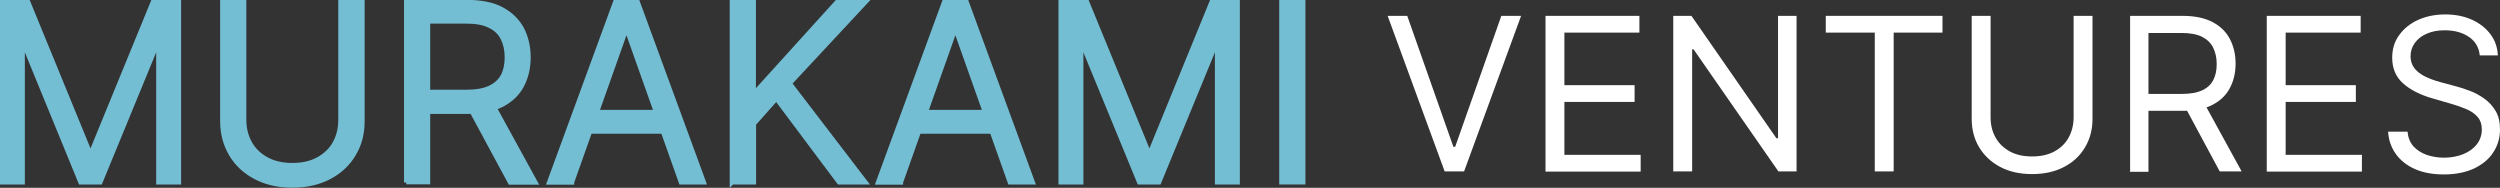
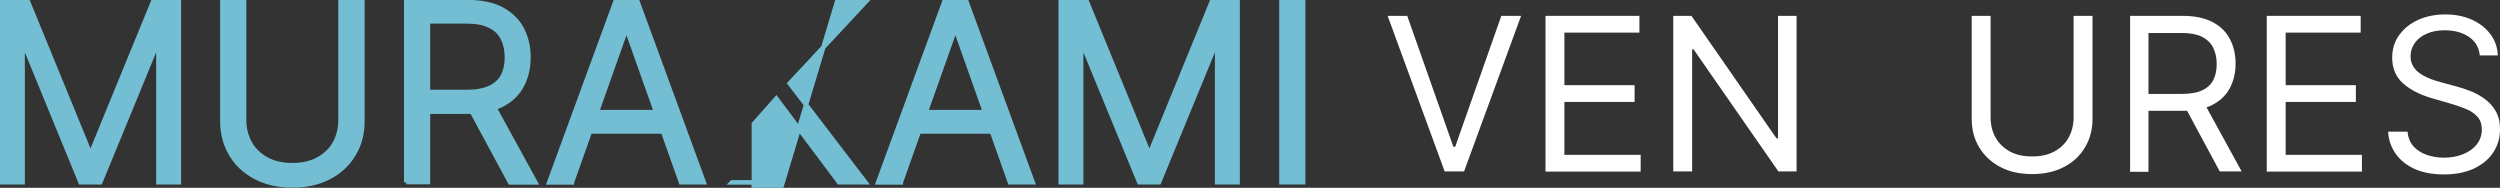
<svg xmlns="http://www.w3.org/2000/svg" id="Layer_2" data-name="Layer 2" viewBox="0 0 140.31 10.54">
  <rect x="0" y="0" width="140.31" height="10.54" fill="#333333" stroke="none" />
  <defs>
    <style>
      .cls-1 {
        fill: #fff;
        stroke-width: 0px;
      }

      .cls-2 {
        fill: #73bed3;
        stroke: #73bed3;
        stroke-miterlimit: 10;
        stroke-width: .25px;
      }
    </style>
  </defs>
  <g id="Layer_1-2" data-name="Layer 1">
    <g>
      <path class="cls-2" d="m.12.12h1.46l3.44,8.39h.12L8.58.12h1.46v10.11h-1.15V2.55h-.1l-3.16,7.68h-1.11L1.37,2.55h-.1v7.68H.12V.12Z" />
      <path class="cls-2" d="m19.12.12h1.22v6.69c0,.69-.16,1.31-.49,1.85-.32.54-.78.97-1.37,1.28-.59.31-1.28.47-2.07.47s-1.48-.16-2.07-.47c-.59-.31-1.05-.74-1.37-1.28s-.49-1.16-.49-1.85V.12h1.22v6.6c0,.49.11.93.33,1.32s.53.68.93.9c.4.22.89.33,1.45.33s1.05-.11,1.45-.33.72-.52.93-.9.32-.82.32-1.32V.12Z" />
      <path class="cls-2" d="m22.8,10.24V.12h3.42c.79,0,1.44.13,1.94.4s.88.64,1.13,1.1c.24.47.37,1,.37,1.59s-.12,1.12-.37,1.59c-.24.46-.62.82-1.12,1.08-.5.26-1.15.39-1.93.39h-2.77v-1.11h2.73c.54,0,.97-.08,1.31-.24.33-.16.57-.38.72-.67s.22-.64.22-1.04-.08-.76-.23-1.06c-.15-.3-.39-.54-.73-.7-.33-.17-.77-.25-1.32-.25h-2.15v9.02h-1.22Zm4.76-4.54l2.49,4.54h-1.42l-2.45-4.54h1.38Z" />
      <path class="cls-2" d="m32.1,10.24h-1.28L34.53.12h1.26l3.71,10.11h-1.28l-3.02-8.51h-.08l-3.02,8.51Zm.47-3.95h5.17v1.09h-5.17v-1.09Z" />
-       <path class="cls-2" d="m41.08,10.24V.12h1.22v5.02h.12L46.97.12h1.6l-4.25,4.56,4.25,5.55h-1.48l-3.52-4.7-1.26,1.42v3.28h-1.22Z" />
+       <path class="cls-2" d="m41.08,10.24h1.22v5.02h.12L46.97.12h1.6l-4.25,4.56,4.25,5.55h-1.48l-3.52-4.7-1.26,1.42v3.28h-1.22Z" />
      <path class="cls-2" d="m50.56,10.24h-1.28L52.99.12h1.26l3.71,10.11h-1.28l-3.02-8.51h-.08l-3.02,8.51Zm.47-3.95h5.17v1.09h-5.17v-1.09Z" />
      <path class="cls-2" d="m59.55.12h1.46l3.44,8.39h.12L68,.12h1.46v10.11h-1.15V2.55h-.1l-3.16,7.68h-1.11l-3.16-7.68h-.1v7.68h-1.15V.12Z" />
      <path class="cls-2" d="m73.14.12v10.11h-1.22V.12h1.22Z" />
    </g>
    <g>
      <path class="cls-1" d="m78.98.89l2.59,7.35h.1l2.59-7.35h1.11l-3.2,8.73h-1.09l-3.2-8.73h1.11Z" />
      <path class="cls-1" d="m86.74,9.62V.89h5.27v.94h-4.21v2.95h3.94v.94h-3.94v2.97h4.28v.94h-5.34Z" />
      <path class="cls-1" d="m100.83.89v8.73h-1.02l-4.76-6.85h-.08v6.85h-1.06V.89h1.02l4.77,6.87h.09V.89h1.04Z" />
-       <path class="cls-1" d="m102.47,1.83v-.94h6.55v.94h-2.74v7.79h-1.06V1.83h-2.74Z" />
      <path class="cls-1" d="m116.38.89h1.06v5.78c0,.6-.14,1.13-.42,1.6-.28.47-.67.84-1.18,1.1-.51.27-1.11.4-1.79.4s-1.28-.13-1.79-.4c-.51-.27-.9-.64-1.18-1.1s-.42-1-.42-1.6V.89h1.06v5.69c0,.43.09.8.28,1.14s.46.59.8.78c.35.19.76.28,1.25.28s.9-.09,1.25-.28.62-.45.8-.78.28-.71.28-1.14V.89Z" />
      <path class="cls-1" d="m119.55,9.62V.89h2.95c.68,0,1.24.12,1.68.35s.76.55.97.95c.21.4.32.86.32,1.38s-.11.97-.32,1.37c-.21.4-.53.71-.97.94-.43.23-.99.34-1.67.34h-2.39v-.95h2.35c.47,0,.84-.07,1.13-.2.29-.14.49-.33.62-.58s.19-.55.19-.9-.07-.65-.2-.92c-.13-.26-.34-.46-.63-.61-.29-.14-.67-.21-1.14-.21h-1.86v7.79h-1.06Zm4.11-3.92l2.15,3.92h-1.23l-2.11-3.92h1.19Z" />
      <path class="cls-1" d="m127.22,9.62V.89h5.27v.94h-4.21v2.95h3.94v.94h-3.94v2.97h4.28v.94h-5.34Z" />
      <path class="cls-1" d="m139.17,3.07c-.05-.43-.26-.77-.62-1.01-.36-.24-.81-.36-1.34-.36-.39,0-.72.06-1.01.19-.29.12-.51.3-.67.52-.16.22-.24.47-.24.75,0,.23.06.43.17.6.11.17.26.3.43.41s.36.2.55.27c.19.07.37.13.53.17l.89.24c.23.06.48.14.76.25.28.1.55.25.8.43.26.18.47.41.64.69.17.28.25.63.25,1.04,0,.47-.12.9-.37,1.28-.24.38-.6.68-1.07.91-.47.22-1.04.34-1.71.34-.62,0-1.17-.1-1.62-.3s-.81-.48-1.07-.84c-.26-.36-.41-.78-.44-1.26h1.09c.03.33.14.6.33.82.19.21.44.37.74.48.3.1.62.16.97.16.4,0,.77-.07,1.09-.2.32-.13.58-.32.76-.55s.28-.52.28-.83c0-.29-.08-.53-.24-.71-.16-.18-.37-.33-.64-.44-.26-.11-.55-.21-.86-.3l-1.07-.31c-.68-.2-1.22-.48-1.62-.84-.4-.36-.6-.84-.6-1.43,0-.49.13-.92.4-1.28.27-.37.62-.65,1.07-.85s.95-.3,1.51-.3,1.06.1,1.5.3c.44.2.78.47,1.04.82.26.35.39.74.41,1.18h-1.02Z" />
    </g>
  </g>
</svg>